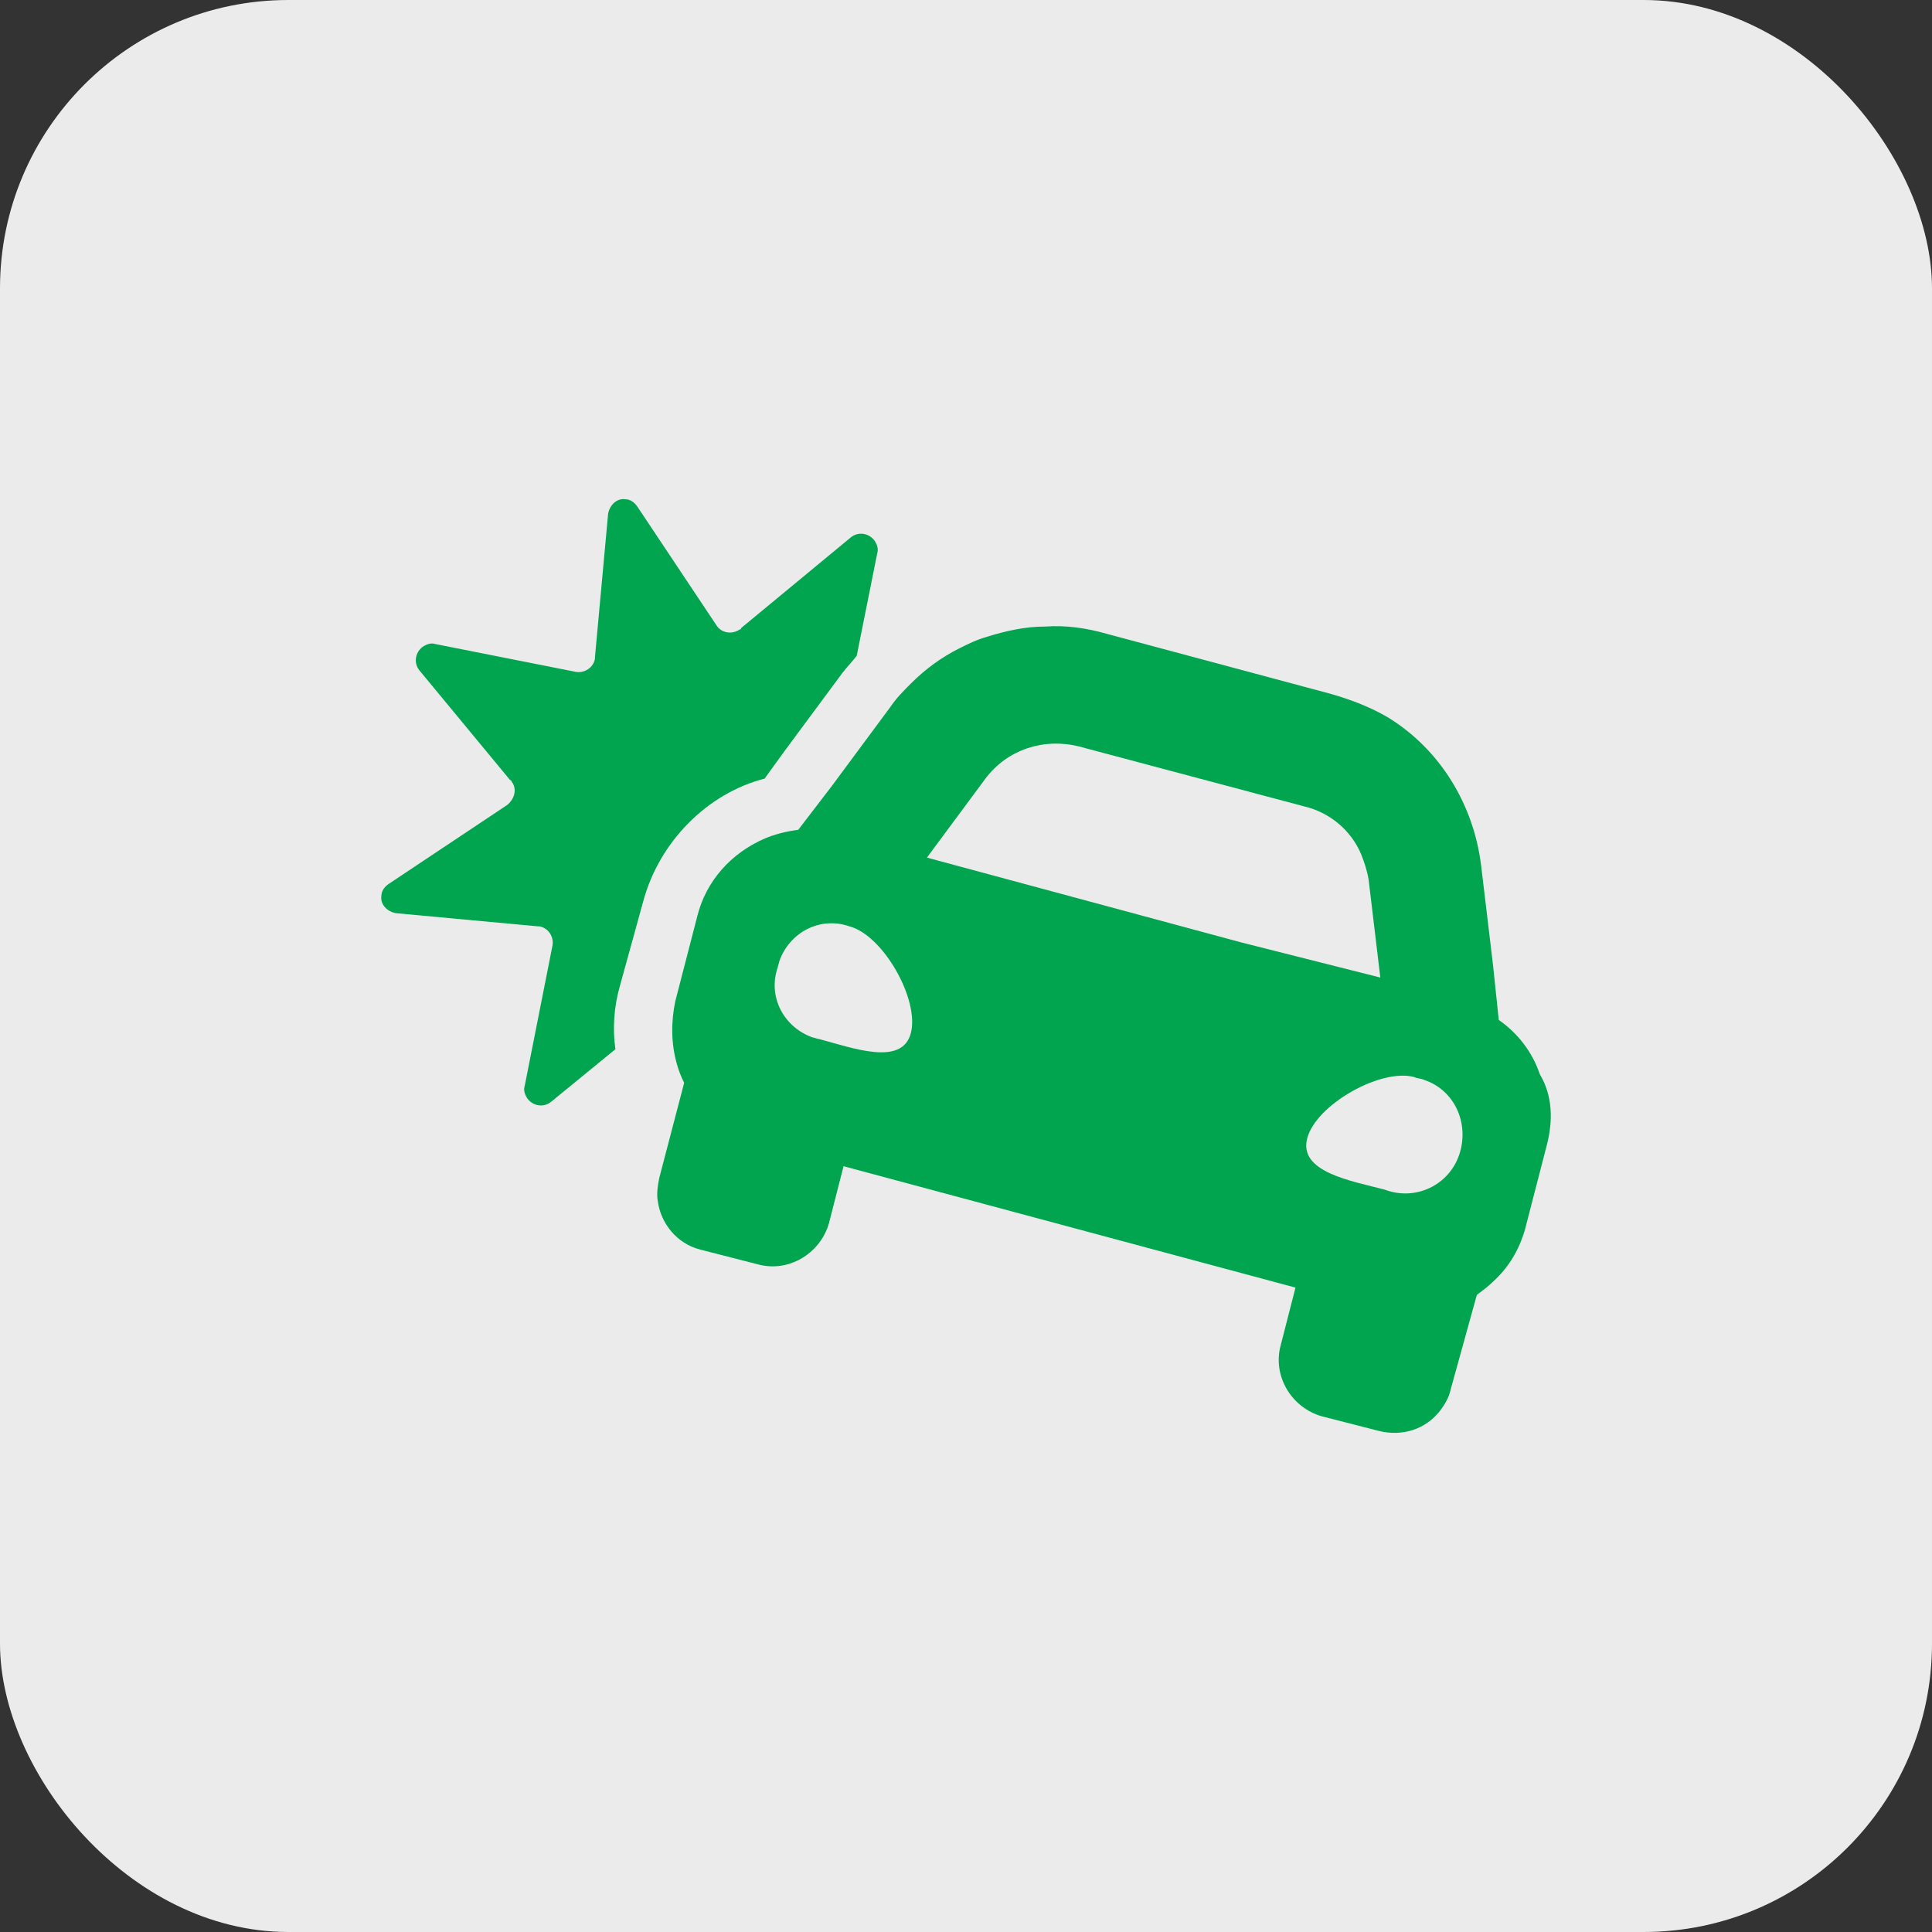
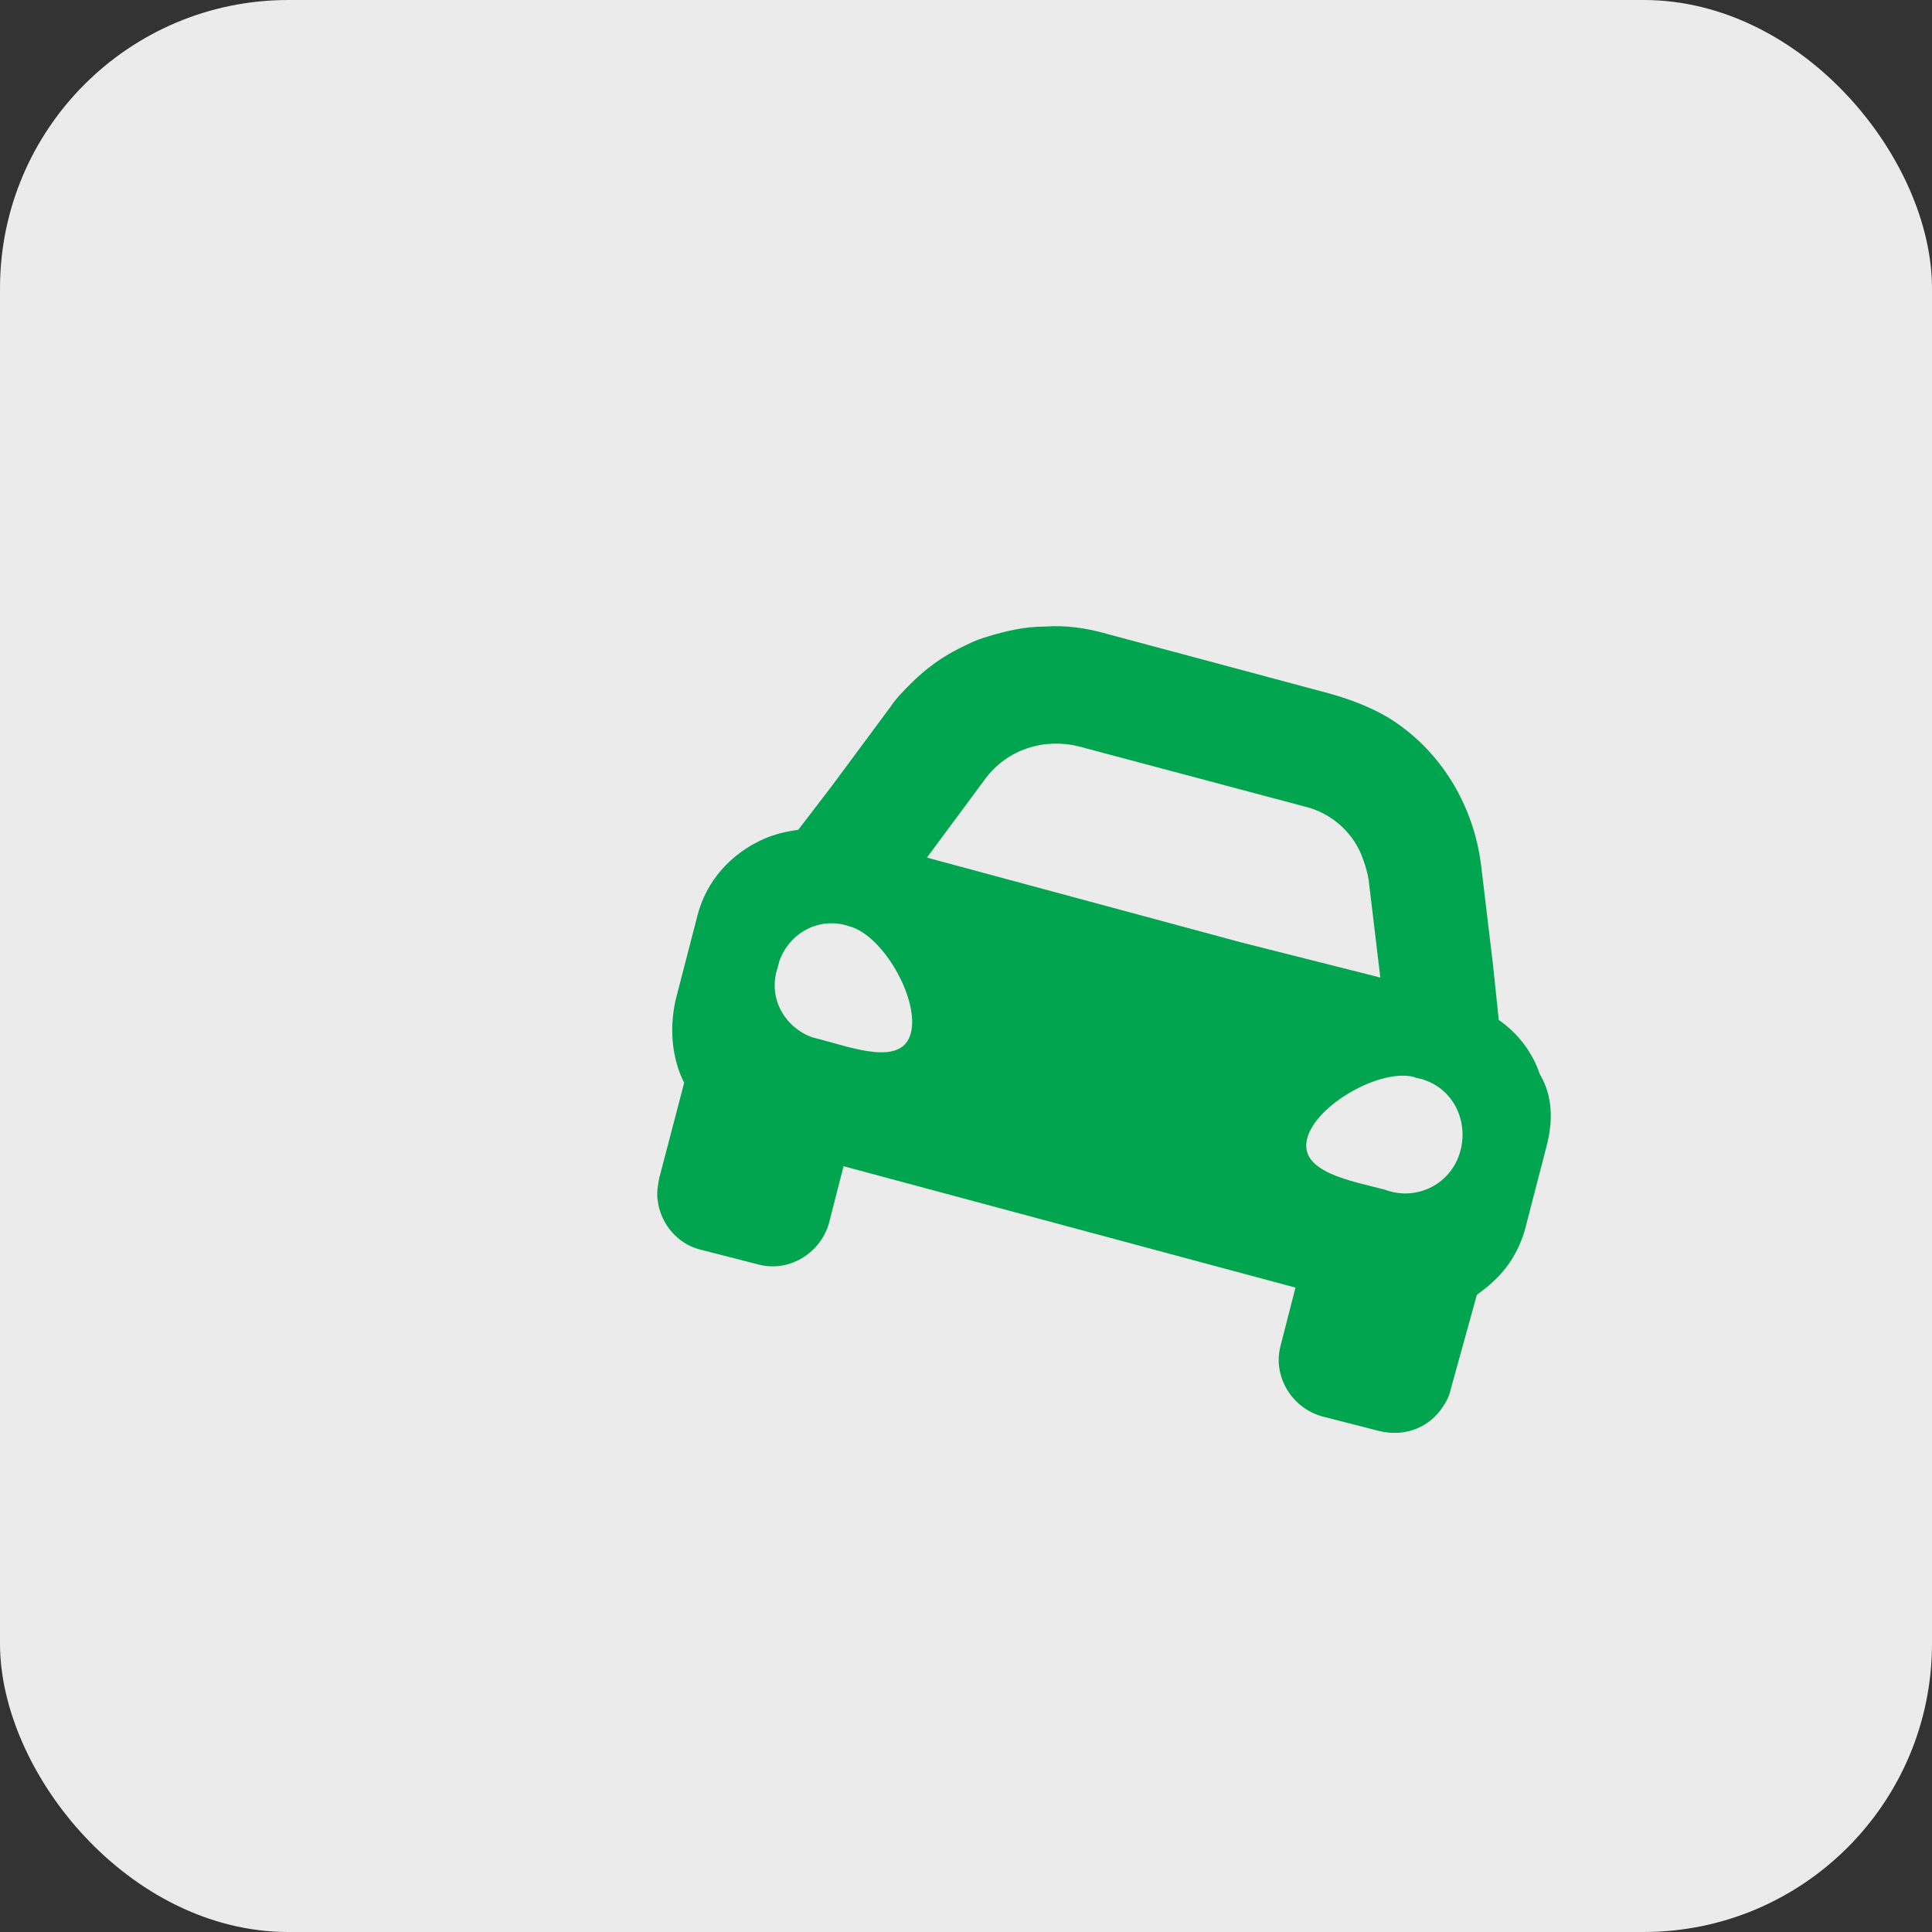
<svg xmlns="http://www.w3.org/2000/svg" width="67" height="67" viewBox="0 0 67 67" fill="none">
  <rect x="0" y="0" width="67" height="67" fill="#333333" stroke="none" />
  <rect width="67" height="67" rx="10" fill="#EBEBEB" />
  <path d="M53.65 39.682L52.889 42.624C52.687 43.334 52.331 43.943 51.774 44.45C51.621 44.602 51.419 44.754 51.216 44.906L50.303 48.203C50.252 48.457 50.1 48.71 49.948 48.913C49.441 49.572 48.629 49.826 47.817 49.623L45.839 49.116C44.774 48.812 44.115 47.696 44.419 46.631L44.926 44.653L29.254 40.443L28.747 42.421C28.443 43.486 27.327 44.146 26.262 43.841L24.284 43.334C23.472 43.131 22.914 42.421 22.813 41.66C22.762 41.407 22.813 41.102 22.863 40.849L23.726 37.552C23.624 37.349 23.523 37.096 23.472 36.893C23.269 36.183 23.269 35.422 23.421 34.712L24.182 31.77C24.486 30.553 25.349 29.589 26.515 29.082C26.87 28.93 27.276 28.828 27.682 28.778L28.848 27.256L30.877 24.517C31.08 24.213 31.334 23.959 31.587 23.706C32.094 23.198 32.652 22.793 33.261 22.488C33.565 22.336 33.87 22.184 34.225 22.083C34.884 21.88 35.543 21.728 36.253 21.728C36.964 21.677 37.674 21.778 38.384 21.981L46.144 24.061C46.854 24.264 47.513 24.517 48.122 24.872C49.948 25.988 51.114 27.915 51.368 30.046L51.774 33.444L51.976 35.371C52.636 35.828 53.143 36.487 53.397 37.248C53.853 38.008 53.853 38.871 53.65 39.682ZM29.457 32.125C28.443 31.77 27.378 32.328 27.023 33.342C27.023 33.393 26.972 33.495 26.972 33.545C26.617 34.56 27.175 35.625 28.189 35.98C28.24 35.98 28.341 36.03 28.392 36.03C29.558 36.335 31.283 36.994 31.587 35.828C31.892 34.661 30.623 32.429 29.457 32.125ZM47.868 33.9L47.462 30.502C47.412 30.198 47.31 29.893 47.209 29.64C46.854 28.778 46.093 28.169 45.231 27.966L37.42 25.887C36.203 25.582 34.935 25.988 34.174 27.002L32.145 29.741L43.05 32.683L47.868 33.9ZM49.035 37.349C47.868 37.045 45.636 38.313 45.332 39.479C45.028 40.646 46.854 40.95 48.02 41.255C49.085 41.66 50.252 41.102 50.607 40.037C50.962 38.972 50.455 37.806 49.39 37.451C49.288 37.4 49.136 37.4 49.035 37.349Z" fill="#01A550" />
-   <path d="M22.305 31.263L21.494 34.205C21.291 34.915 21.24 35.675 21.342 36.386L19.11 38.211C18.857 38.414 18.502 38.364 18.299 38.11C18.197 37.958 18.146 37.806 18.197 37.654L19.161 32.784C19.212 32.48 19.009 32.176 18.704 32.125H18.654L13.734 31.669C13.43 31.618 13.176 31.364 13.227 31.06C13.227 30.908 13.328 30.756 13.48 30.654L17.589 27.915C17.842 27.712 17.944 27.358 17.741 27.104C17.741 27.104 17.741 27.053 17.69 27.053L14.545 23.249C14.342 22.996 14.393 22.641 14.647 22.438C14.799 22.336 14.951 22.285 15.103 22.336L19.972 23.3C20.277 23.351 20.581 23.148 20.632 22.843V22.793L21.088 17.822C21.139 17.518 21.392 17.264 21.697 17.315C21.849 17.315 22.001 17.416 22.103 17.569L24.841 21.677C24.994 21.93 25.349 22.032 25.653 21.829C25.653 21.829 25.704 21.829 25.704 21.778L29.508 18.634C29.761 18.431 30.116 18.482 30.319 18.735C30.421 18.887 30.471 19.04 30.421 19.192L29.71 22.742C29.558 22.945 29.355 23.148 29.203 23.351L27.175 26.09L26.515 27.002C24.537 27.51 22.863 29.183 22.305 31.263Z" fill="#01A550" />
</svg>